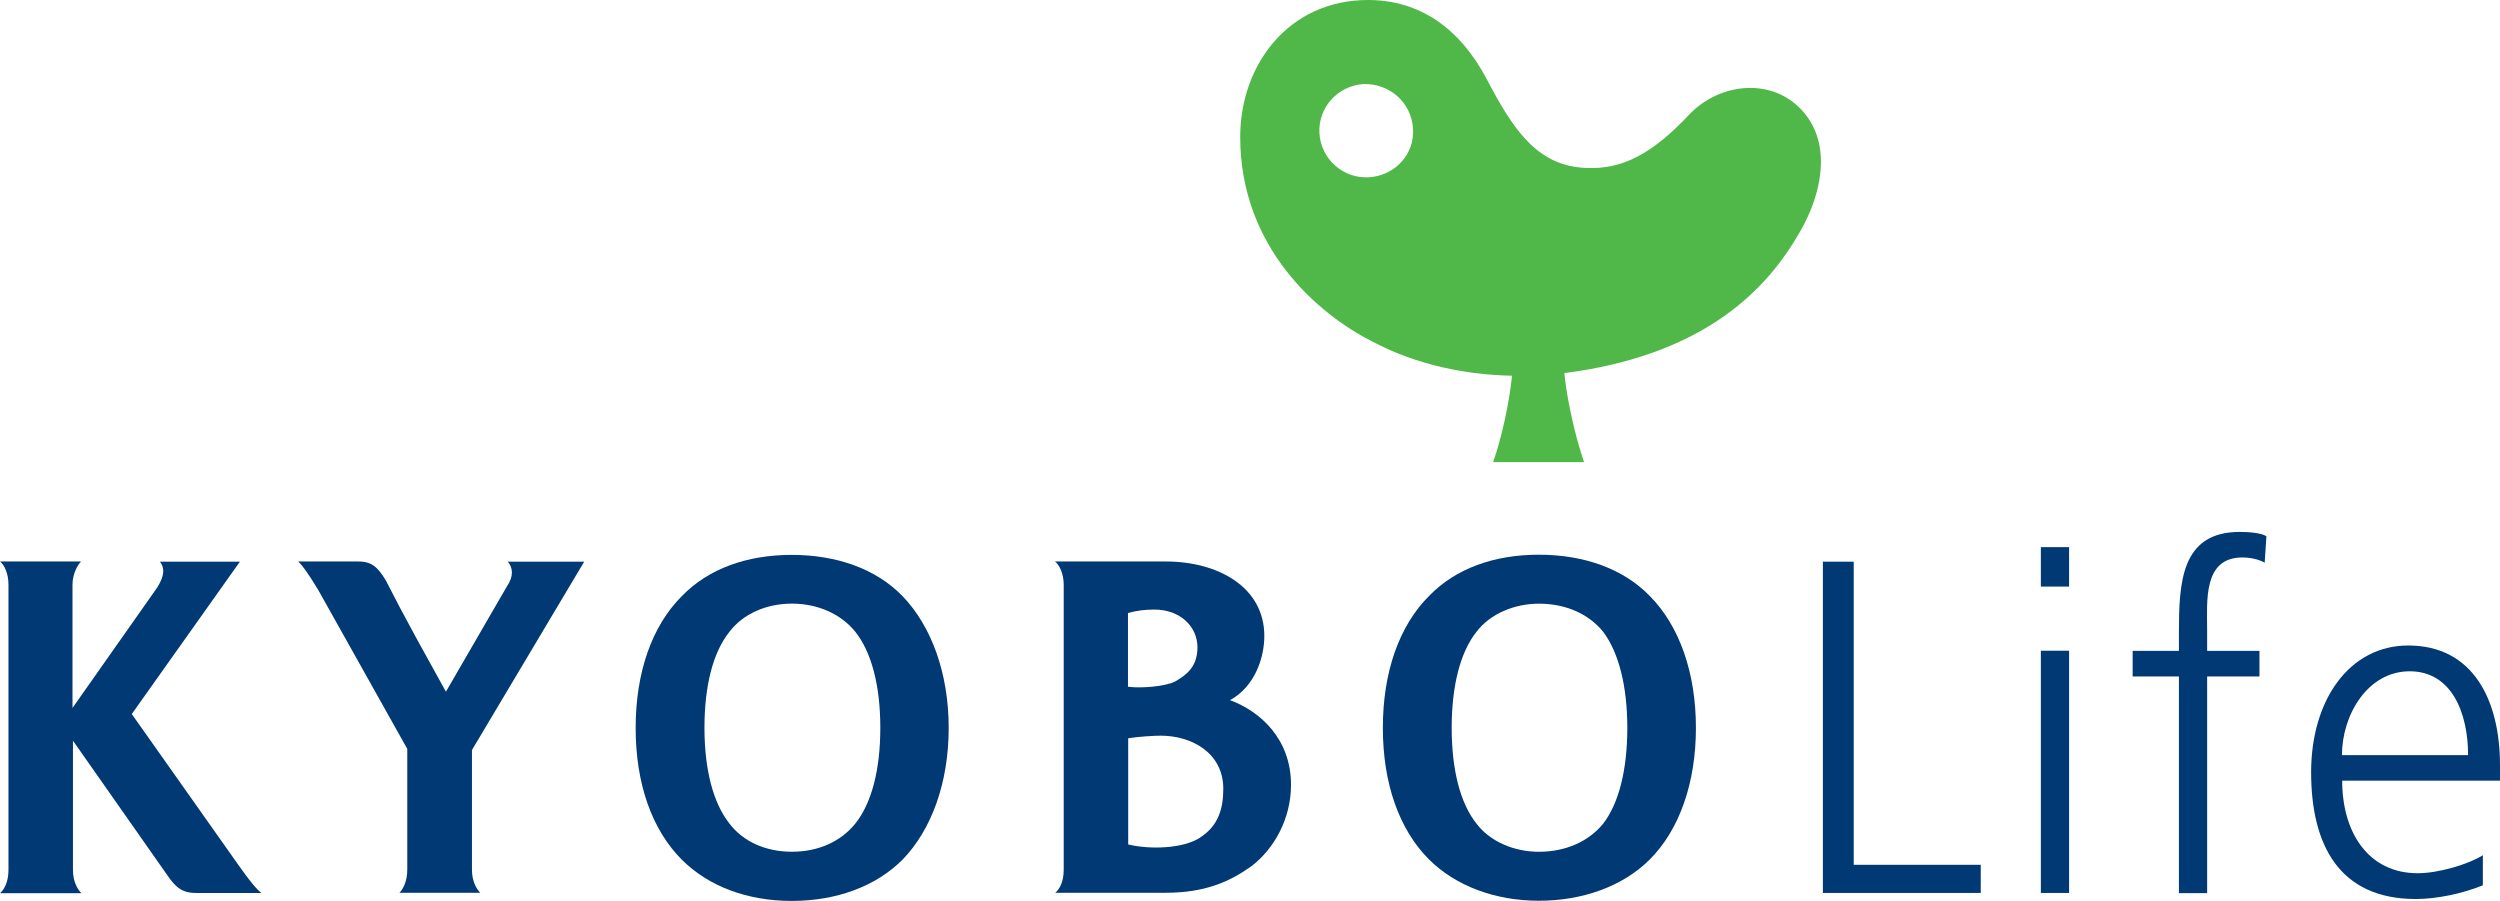
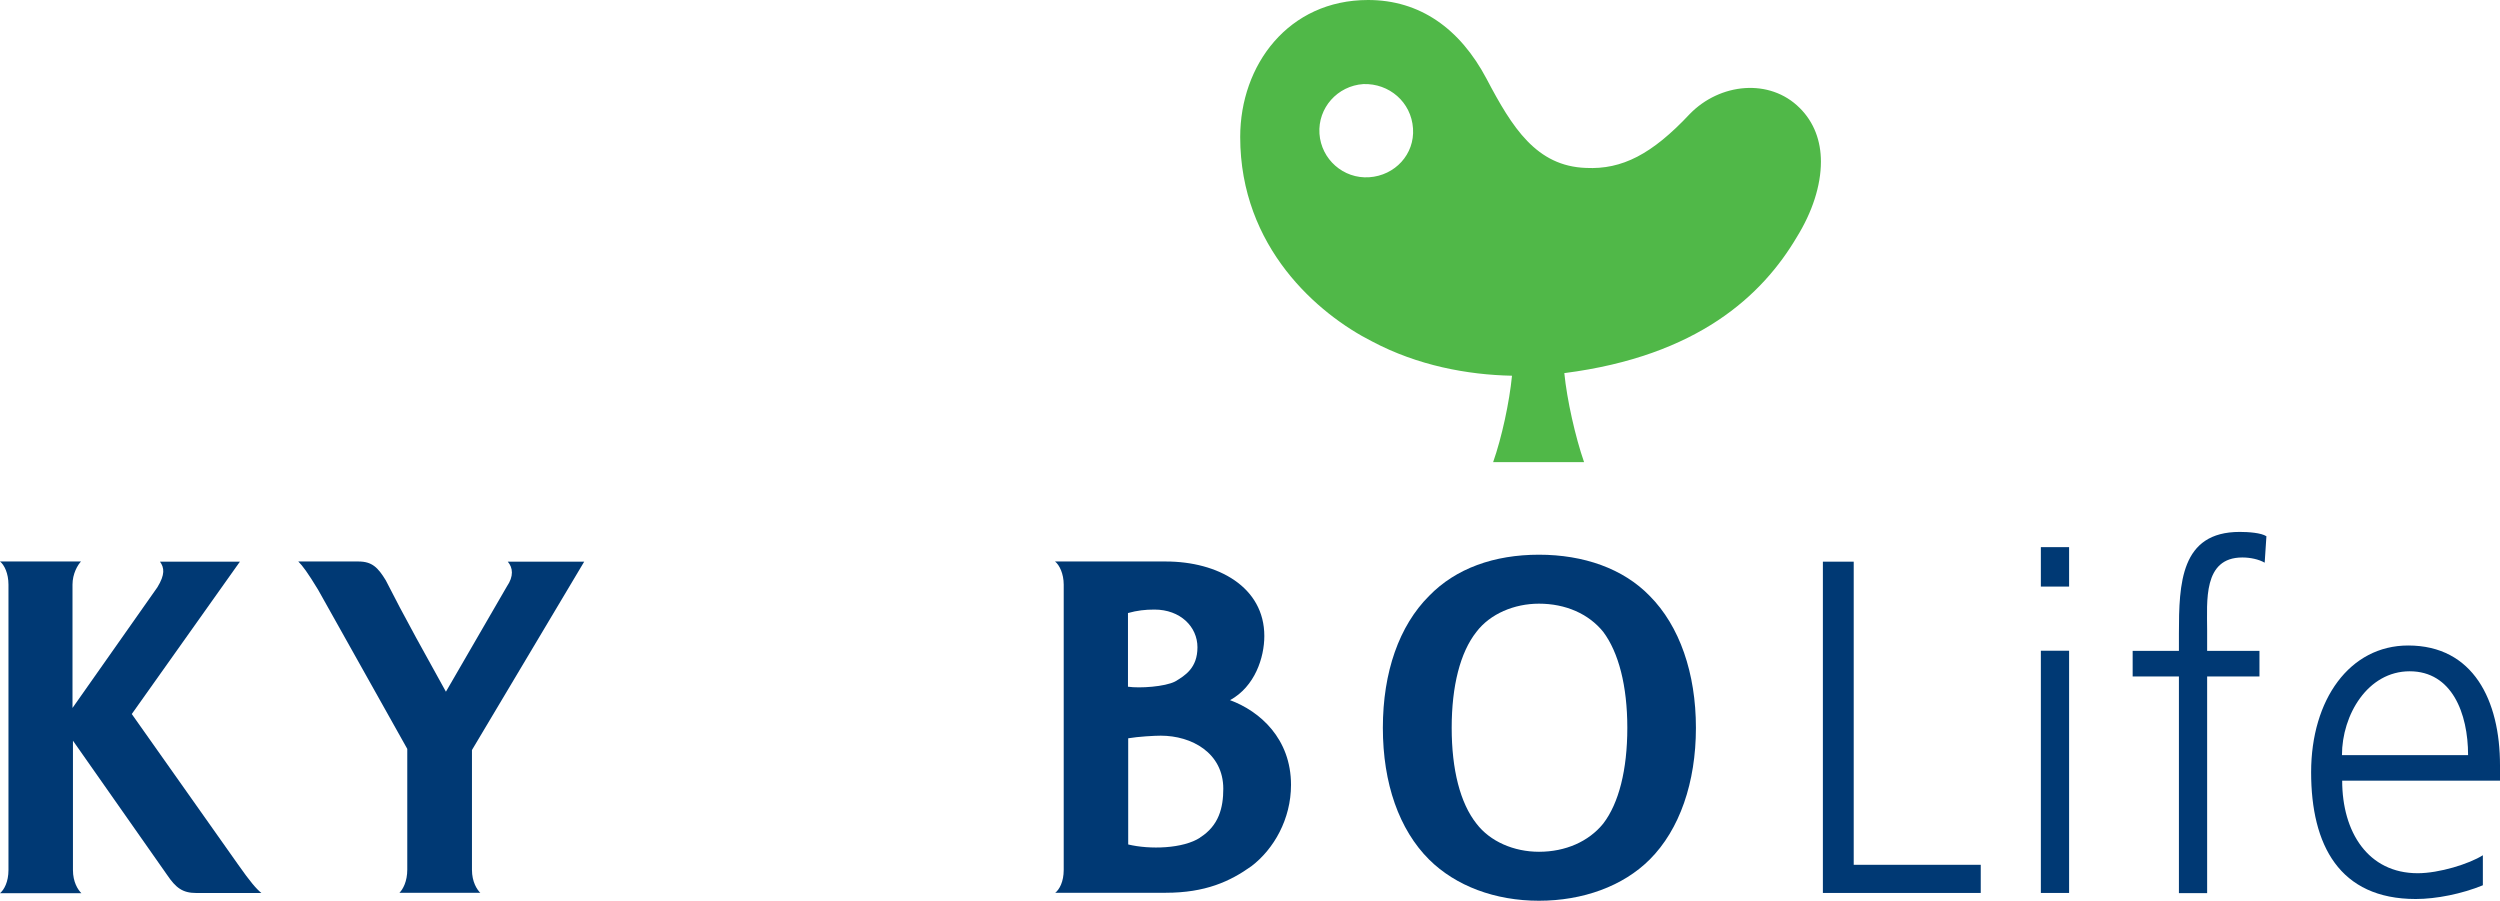
<svg xmlns="http://www.w3.org/2000/svg" width="111" height="40" viewBox="0 0 111 40" fill="none">
  <g style="mix-blend-mode:luminosity">
    <path fill-rule="evenodd" clip-rule="evenodd" d="M80.936 24.938H82.305V38.397H87.945V39.647H80.936V24.938Z" fill="#003974" />
    <path fill-rule="evenodd" clip-rule="evenodd" d="M91.868 26.044H90.614V24.293H91.868V26.044ZM90.614 28.892H91.868V39.647H90.614V28.892Z" fill="#003974" />
    <path fill-rule="evenodd" clip-rule="evenodd" d="M96.744 30.034H94.69V28.899H96.744V28.139C96.744 25.897 96.821 23.617 99.443 23.617C99.829 23.617 100.397 23.656 100.629 23.81L100.552 24.983C100.282 24.829 99.906 24.752 99.559 24.752C97.804 24.752 97.997 26.696 97.997 27.985V28.899H100.32V30.034H97.997V39.654H96.744V30.034Z" fill="#003974" />
    <path fill-rule="evenodd" clip-rule="evenodd" d="M110.229 39.31C109.313 39.685 108.176 39.916 107.26 39.916C103.867 39.916 102.614 37.521 102.614 34.288C102.614 31.056 104.33 28.66 106.923 28.66C109.814 28.66 111 31.094 111 33.98V34.663H103.993C103.993 36.943 105.14 38.771 107.347 38.771C108.301 38.771 109.631 38.358 110.239 37.973V39.3L110.229 39.31ZM109.583 33.528C109.583 31.662 108.86 29.805 106.99 29.805C105.12 29.805 103.983 31.748 103.983 33.528H109.583Z" fill="#003974" />
-     <path fill-rule="evenodd" clip-rule="evenodd" d="M35.153 24.637C33.177 24.637 31.461 25.243 30.276 26.465C28.946 27.792 28.223 29.851 28.223 32.323C28.223 34.796 28.946 36.845 30.276 38.173C31.452 39.346 33.167 40.001 35.153 40.001C37.139 40.001 38.883 39.356 40.069 38.173C41.36 36.845 42.122 34.748 42.122 32.323C42.122 29.899 41.36 27.802 40.069 26.465C38.893 25.252 37.139 24.637 35.153 24.637ZM37.977 36.566C37.331 37.365 36.339 37.817 35.163 37.817C33.987 37.817 32.994 37.365 32.387 36.566C31.664 35.652 31.278 34.171 31.278 32.314C31.278 30.457 31.654 28.966 32.387 28.052C32.994 27.253 34.025 26.801 35.163 26.801C36.3 26.801 37.331 27.253 37.977 28.052C38.7 28.966 39.086 30.448 39.086 32.314C39.086 34.18 38.7 35.662 37.977 36.566Z" fill="#003974" />
    <path fill-rule="evenodd" clip-rule="evenodd" d="M73.245 26.457C72.07 25.245 70.315 24.629 68.33 24.629C66.344 24.629 64.638 25.235 63.453 26.457C62.122 27.784 61.399 29.843 61.399 32.316C61.399 34.788 62.122 36.837 63.453 38.165C64.638 39.339 66.383 39.993 68.33 39.993C70.277 39.993 72.06 39.348 73.245 38.165C74.576 36.837 75.299 34.74 75.299 32.316C75.299 29.891 74.576 27.794 73.245 26.457ZM71.183 36.568C70.537 37.366 69.506 37.819 68.33 37.819C67.221 37.819 66.161 37.366 65.554 36.568C64.831 35.654 64.455 34.172 64.455 32.316C64.455 30.459 64.831 28.968 65.554 28.054C66.161 27.255 67.231 26.803 68.33 26.803C69.515 26.803 70.537 27.255 71.183 28.054C71.867 28.968 72.253 30.449 72.253 32.316C72.253 34.182 71.877 35.664 71.183 36.568Z" fill="#003974" />
    <path fill-rule="evenodd" clip-rule="evenodd" d="M21.331 39.649C21.177 39.495 20.955 39.158 20.955 38.62V33.3L25.938 24.939H22.546C22.777 25.209 22.815 25.584 22.507 26.036L19.799 30.712C17.514 26.604 17.514 26.488 17.129 25.767C16.782 25.199 16.521 24.93 15.914 24.93H13.244C13.437 25.122 13.659 25.42 14.121 26.18L18.083 33.251V38.61C18.083 39.139 17.89 39.485 17.736 39.639H21.312L21.331 39.649Z" fill="#003974" />
    <path fill-rule="evenodd" clip-rule="evenodd" d="M46.844 39.649C47.036 39.495 47.229 39.158 47.229 38.62V25.959C47.229 25.468 47.036 25.084 46.844 24.93H51.76C54.083 24.93 56.136 26.065 56.136 28.239C56.136 29.192 55.721 30.481 54.613 31.087C55.943 31.577 57.321 32.799 57.321 34.848C57.321 36.368 56.56 37.696 55.567 38.456C54.613 39.139 53.514 39.639 51.76 39.639H46.844V39.649ZM50.082 30.49C50.612 30.567 51.721 30.49 52.174 30.259C52.627 29.99 53.167 29.653 53.167 28.739C53.167 27.825 52.405 27.065 51.258 27.065C50.844 27.065 50.497 27.104 50.082 27.219V30.49ZM53.282 37.186C54.121 36.657 54.314 35.858 54.314 35.022C54.314 33.425 52.907 32.664 51.538 32.664C51.268 32.664 50.545 32.703 50.092 32.78V37.494C51.046 37.725 52.531 37.686 53.292 37.186H53.282Z" fill="#003974" />
    <path fill-rule="evenodd" clip-rule="evenodd" d="M0.376 38.629C0.376 39.158 0.183 39.505 0 39.659H3.615C3.46 39.505 3.239 39.168 3.239 38.629V32.886L7.422 38.85C7.807 39.418 8.106 39.649 8.713 39.649H11.605C11.374 39.457 11.114 39.158 10.574 38.389L5.851 31.703L10.651 24.939H7.104C7.297 25.209 7.335 25.507 6.988 26.075L3.219 31.433V25.959C3.219 25.468 3.451 25.084 3.595 24.93H0C0.193 25.084 0.376 25.459 0.376 25.959V38.62V38.629Z" fill="#003974" />
    <path fill-rule="evenodd" clip-rule="evenodd" d="M79.904 4.791C78.574 3.463 76.367 3.685 75.027 5.06C73.35 6.85 72.02 7.533 70.42 7.456C68.213 7.379 67.143 5.666 66.005 3.502C64.82 1.26 63.037 0 60.743 0C57.205 0 55.065 2.886 55.065 6.08C55.065 10.986 58.526 13.95 60.926 15.162C62.94 16.23 65.157 16.643 67.133 16.682C67.017 17.865 66.68 19.424 66.295 20.52H70.333C69.948 19.414 69.572 17.75 69.456 16.566C75.394 15.806 78.256 13.103 79.779 10.525C80.464 9.418 80.849 8.245 80.849 7.177C80.849 6.263 80.55 5.426 79.895 4.781L79.904 4.791ZM60.791 7.87C59.644 7.946 58.661 7.071 58.584 5.936C58.507 4.791 59.384 3.81 60.531 3.733C61.678 3.694 62.661 4.531 62.738 5.705C62.815 6.85 61.938 7.793 60.791 7.87Z" fill="#50B848" />
  </g>
</svg>